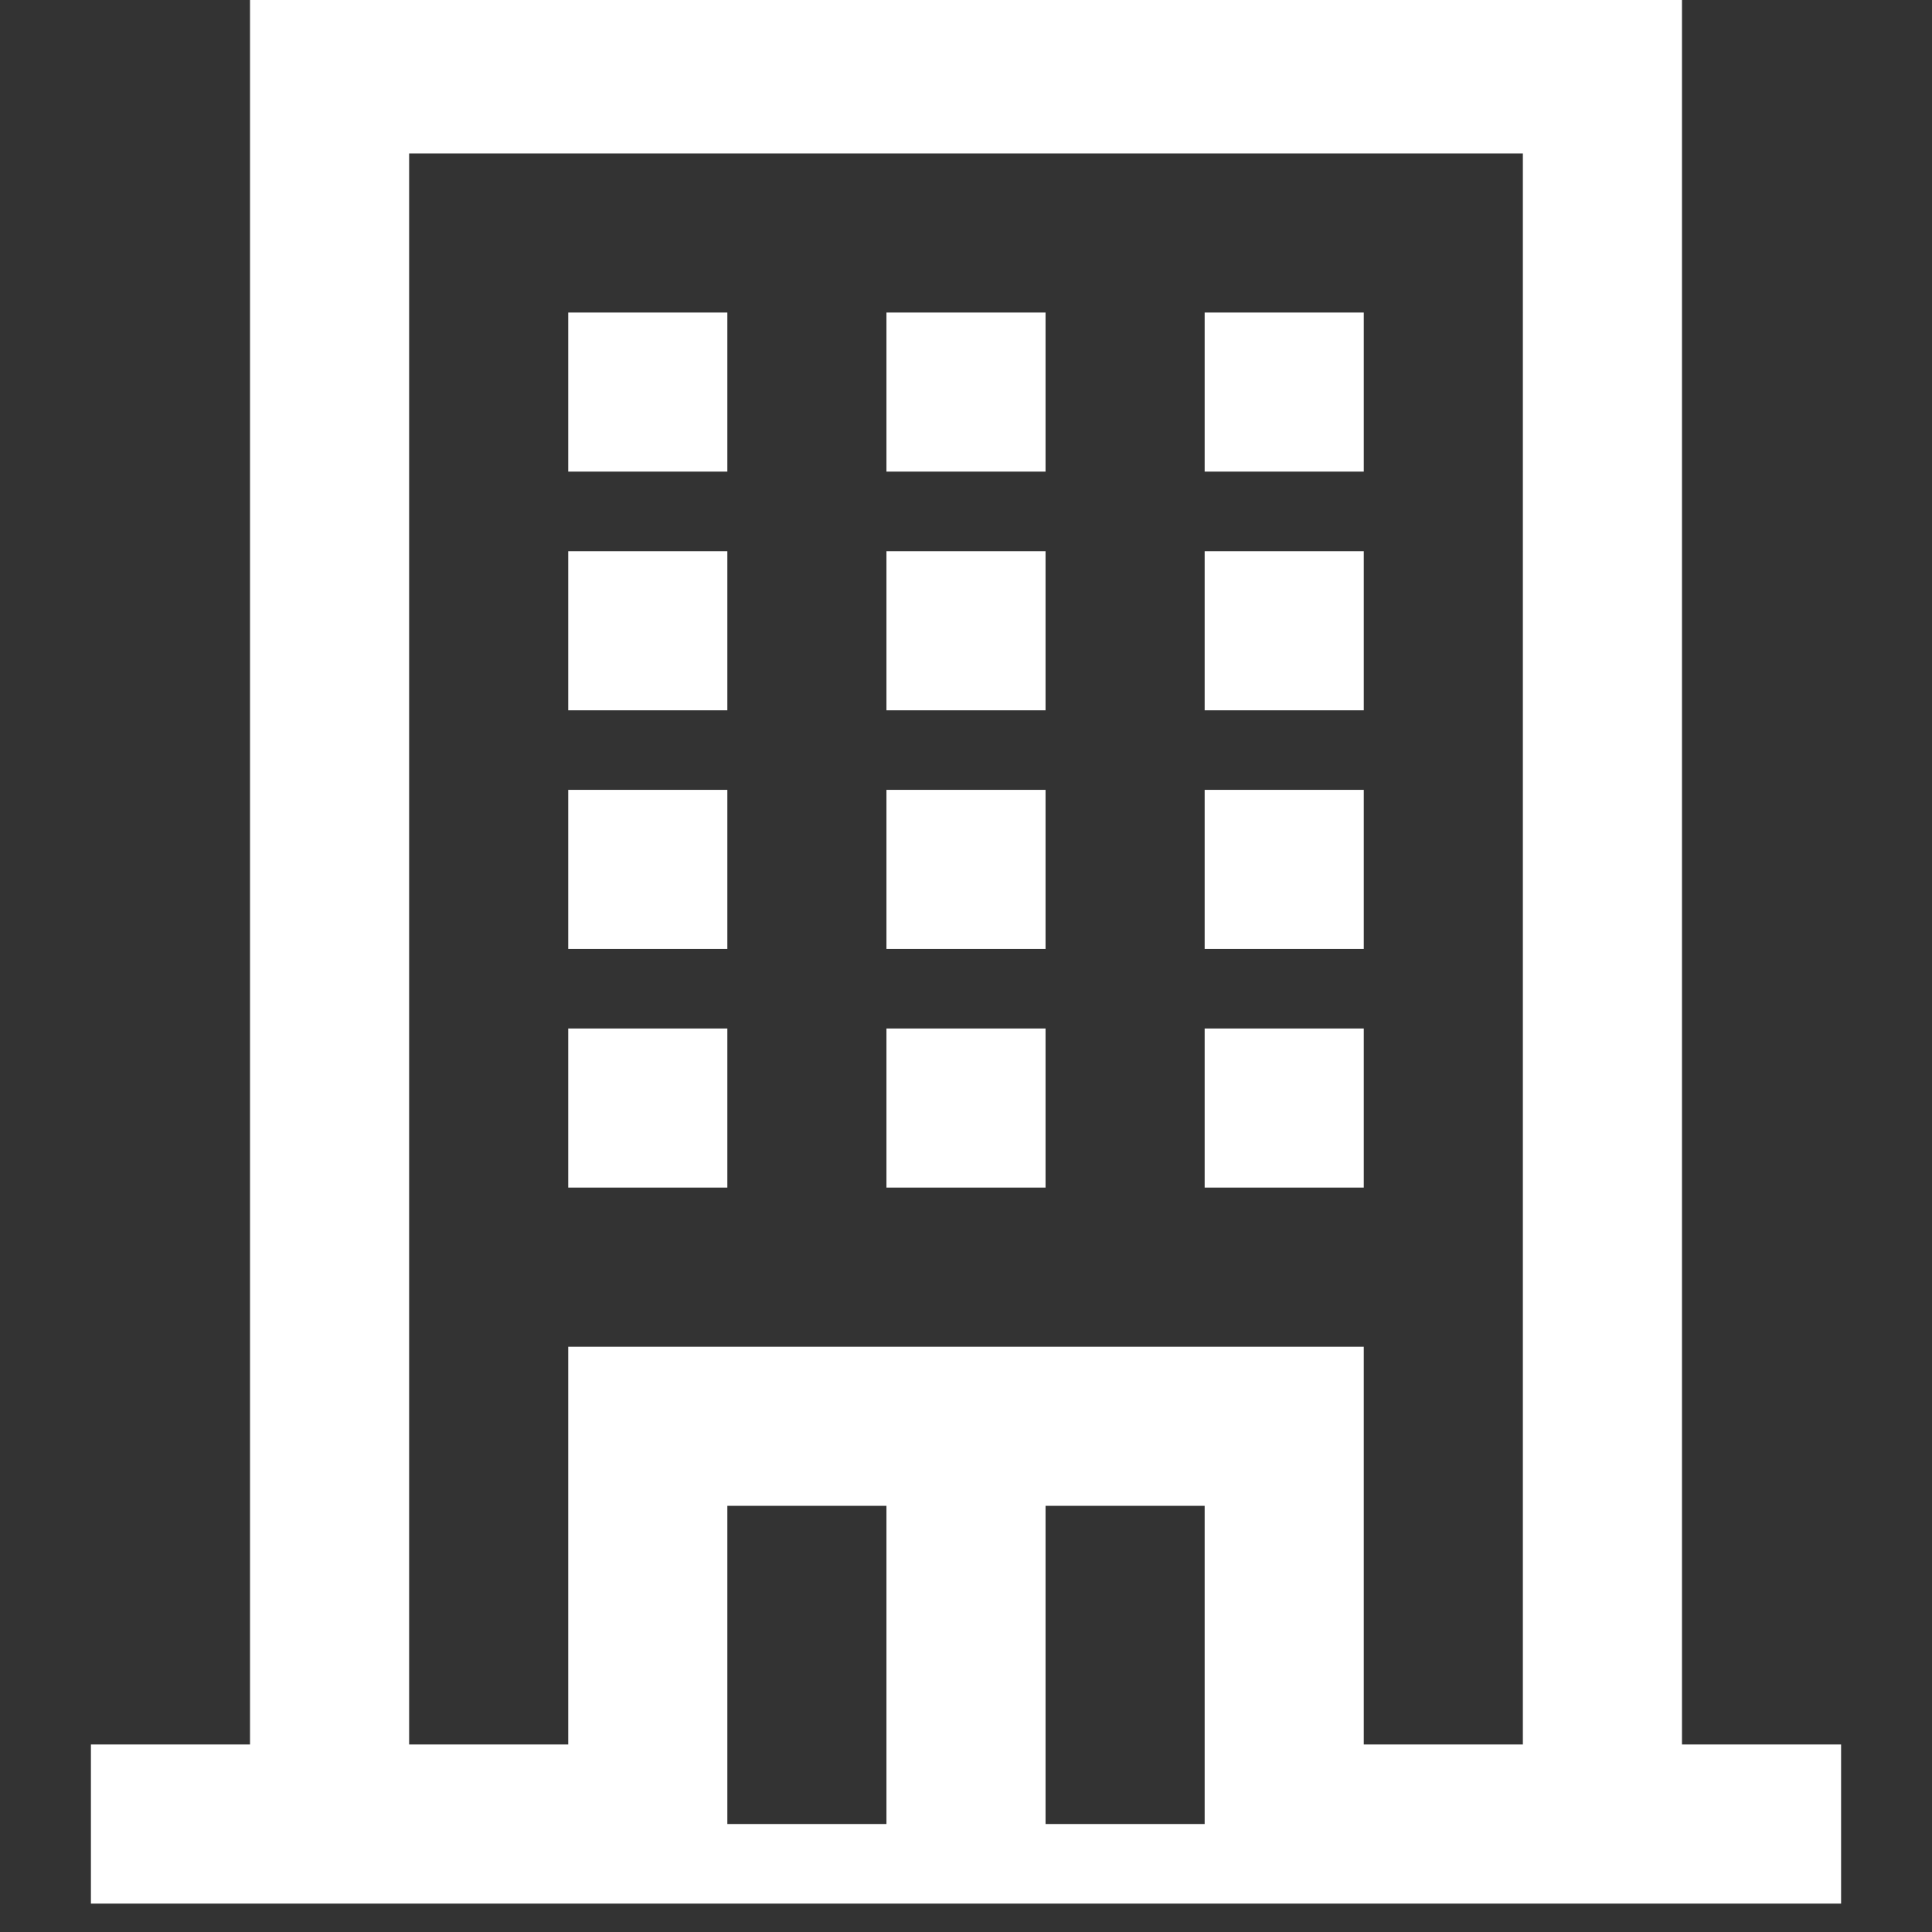
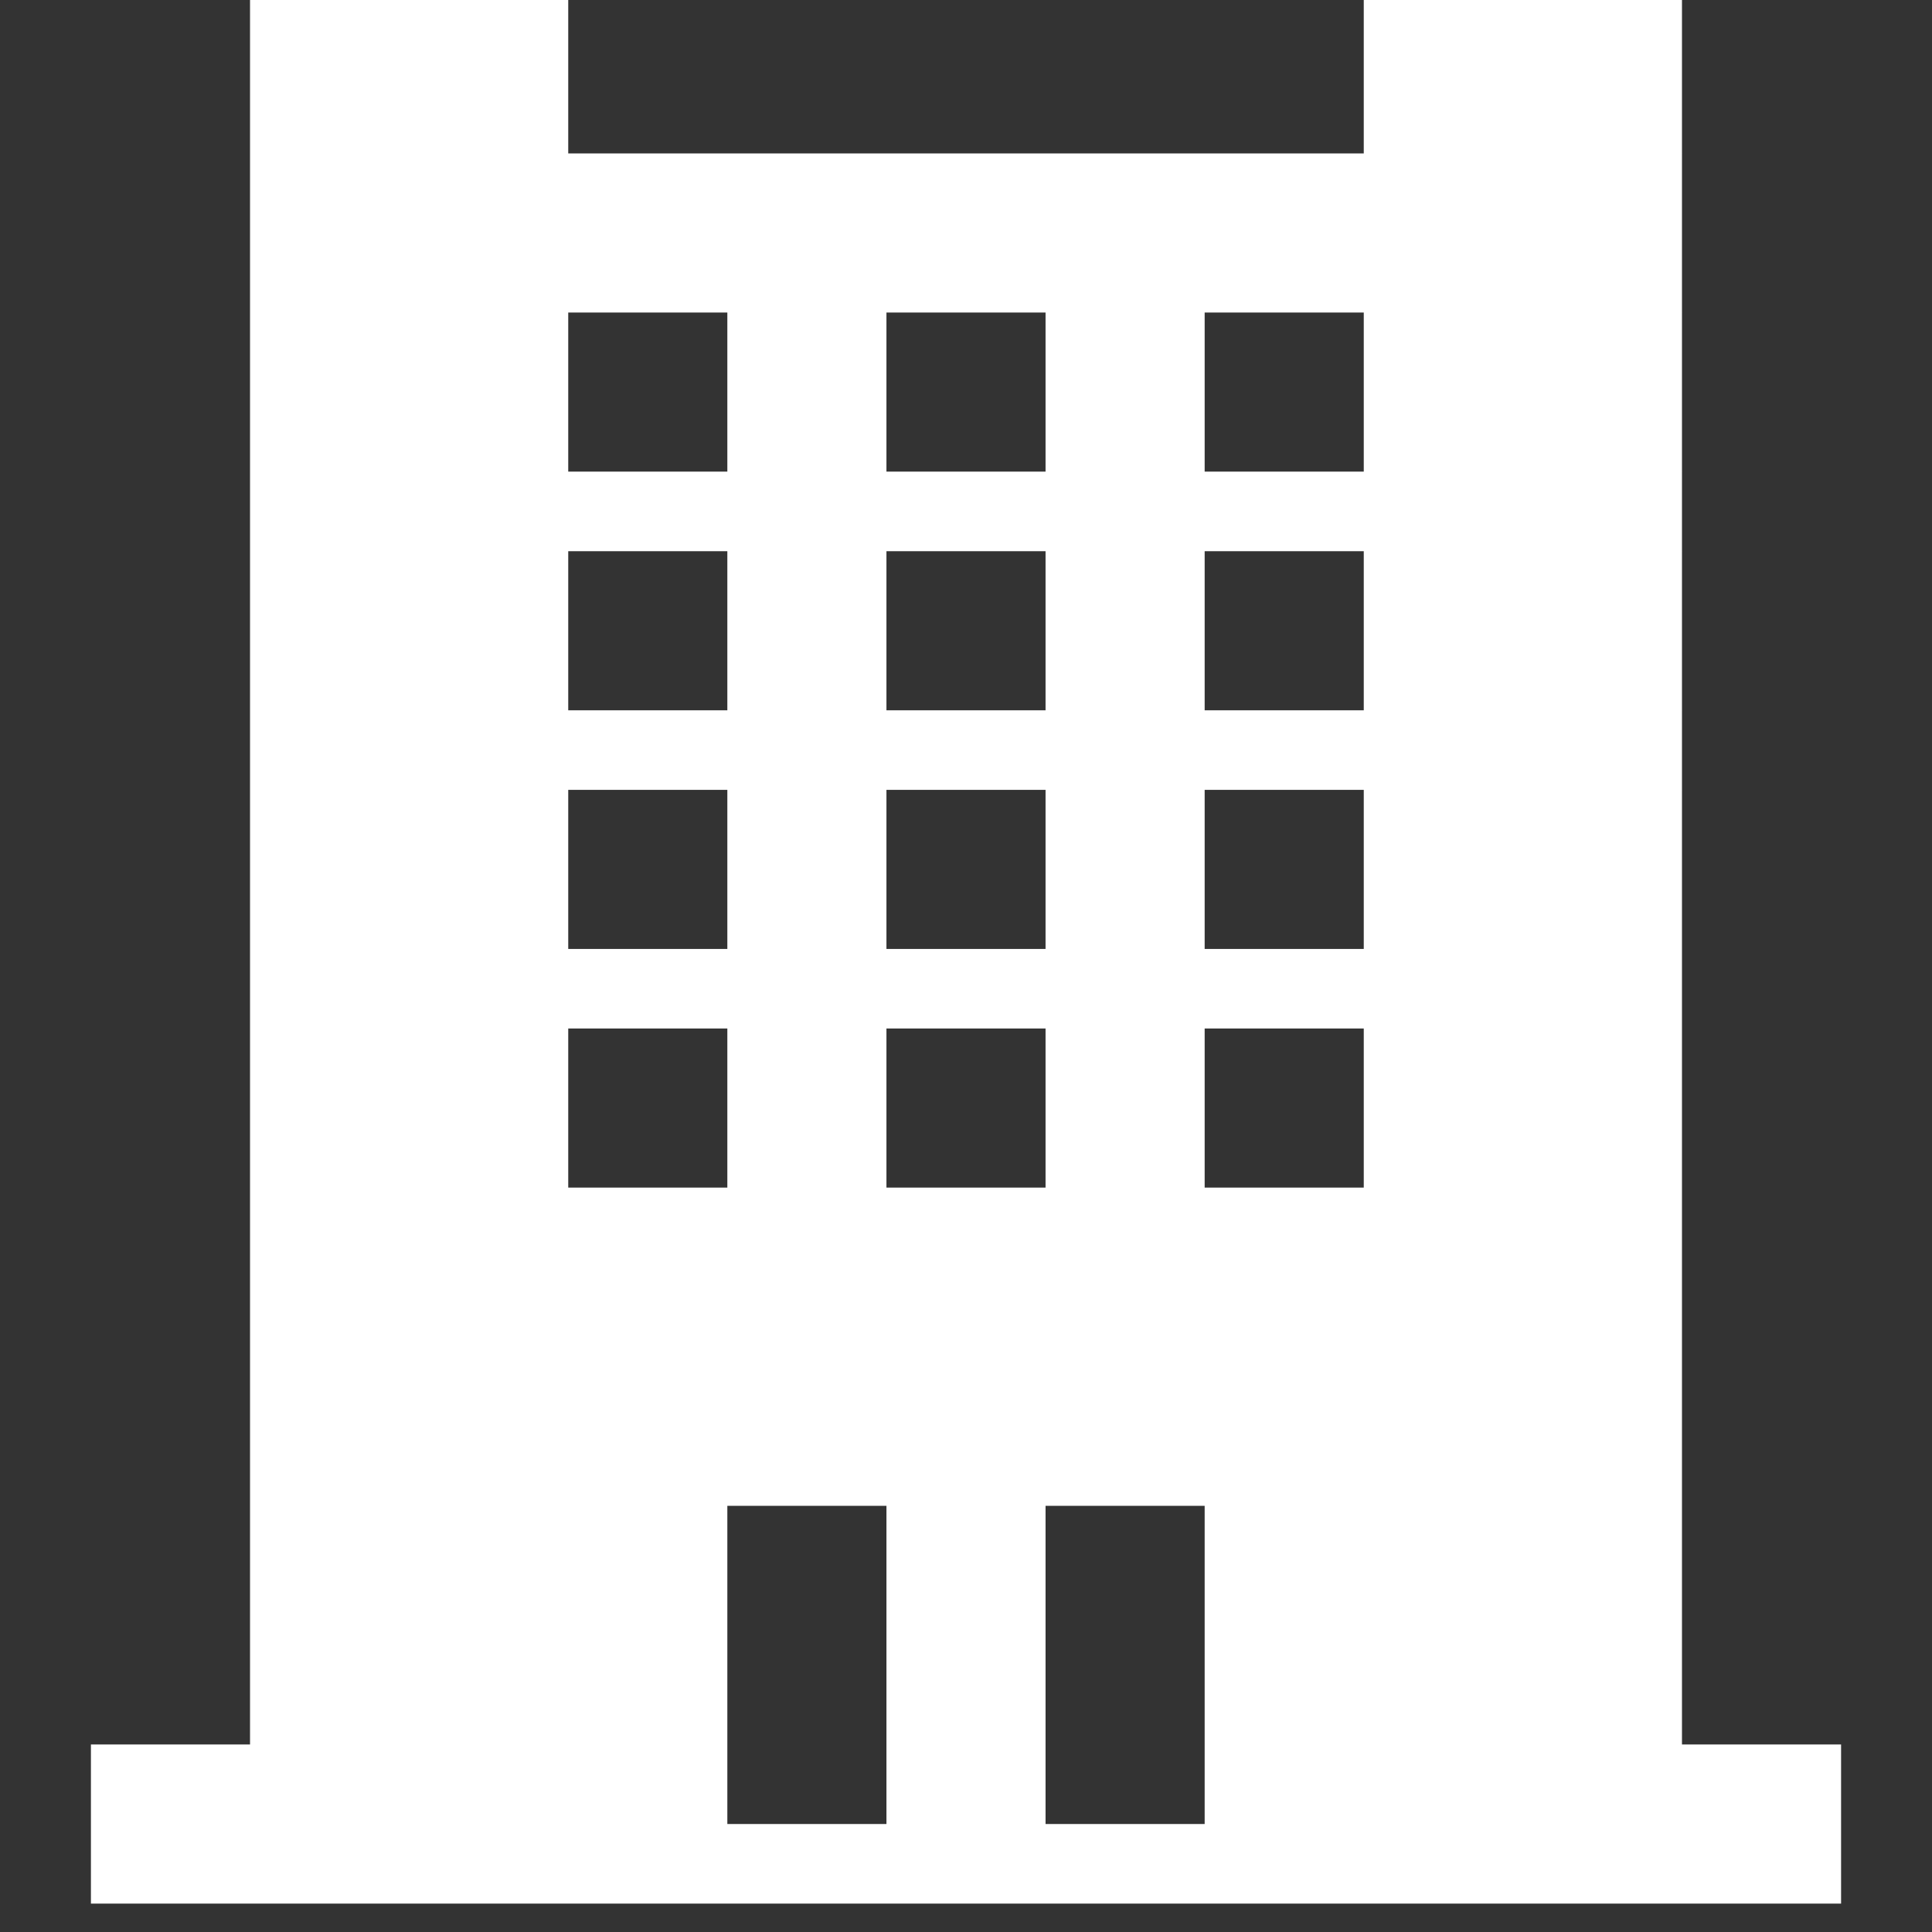
<svg xmlns="http://www.w3.org/2000/svg" version="1.1" id="Layer_1" x="0px" y="0px" viewBox="0 0 34 34" style="enable-background:new 0 0 34 34;" xml:space="preserve">
  <rect x="0" y="0" width="34" height="34" fill="#333333" stroke="none" />
  <style type="text/css">
	.st0{fill-rule:evenodd;clip-rule:evenodd;fill:#FFFFFF;}
</style>
-   <path class="st0" d="M29.6,30.7h2.8v2.8H1.6v-2.8h2.8V-0.1h25.2V30.7z M15.6,26.5h-2.8v5.6h2.8V26.5z M21.2,26.5h-2.8v5.6h2.8V26.5z   M26.8,2.7H7.2v28H10v-7h14v7h2.8V2.7z M10,18.1h2.8v2.8H10V18.1z M15.6,18.1h2.8v2.8h-2.8V18.1z M21.2,18.1H24v2.8h-2.8V18.1z   M10,13.9h2.8v2.8H10V13.9z M15.6,13.9h2.8v2.8h-2.8V13.9z M21.2,13.9H24v2.8h-2.8V13.9z M10,9.7h2.8v2.8H10V9.7z M15.6,9.7h2.8v2.8  h-2.8V9.7z M21.2,9.7H24v2.8h-2.8V9.7z M10,5.5h2.8v2.8H10V5.5z M15.6,5.5h2.8v2.8h-2.8V5.5z M21.2,5.5H24v2.8h-2.8V5.5z" />
+   <path class="st0" d="M29.6,30.7h2.8v2.8H1.6v-2.8h2.8V-0.1h25.2V30.7z M15.6,26.5h-2.8v5.6h2.8V26.5z M21.2,26.5h-2.8v5.6h2.8V26.5z   M26.8,2.7H7.2H10v-7h14v7h2.8V2.7z M10,18.1h2.8v2.8H10V18.1z M15.6,18.1h2.8v2.8h-2.8V18.1z M21.2,18.1H24v2.8h-2.8V18.1z   M10,13.9h2.8v2.8H10V13.9z M15.6,13.9h2.8v2.8h-2.8V13.9z M21.2,13.9H24v2.8h-2.8V13.9z M10,9.7h2.8v2.8H10V9.7z M15.6,9.7h2.8v2.8  h-2.8V9.7z M21.2,9.7H24v2.8h-2.8V9.7z M10,5.5h2.8v2.8H10V5.5z M15.6,5.5h2.8v2.8h-2.8V5.5z M21.2,5.5H24v2.8h-2.8V5.5z" />
</svg>